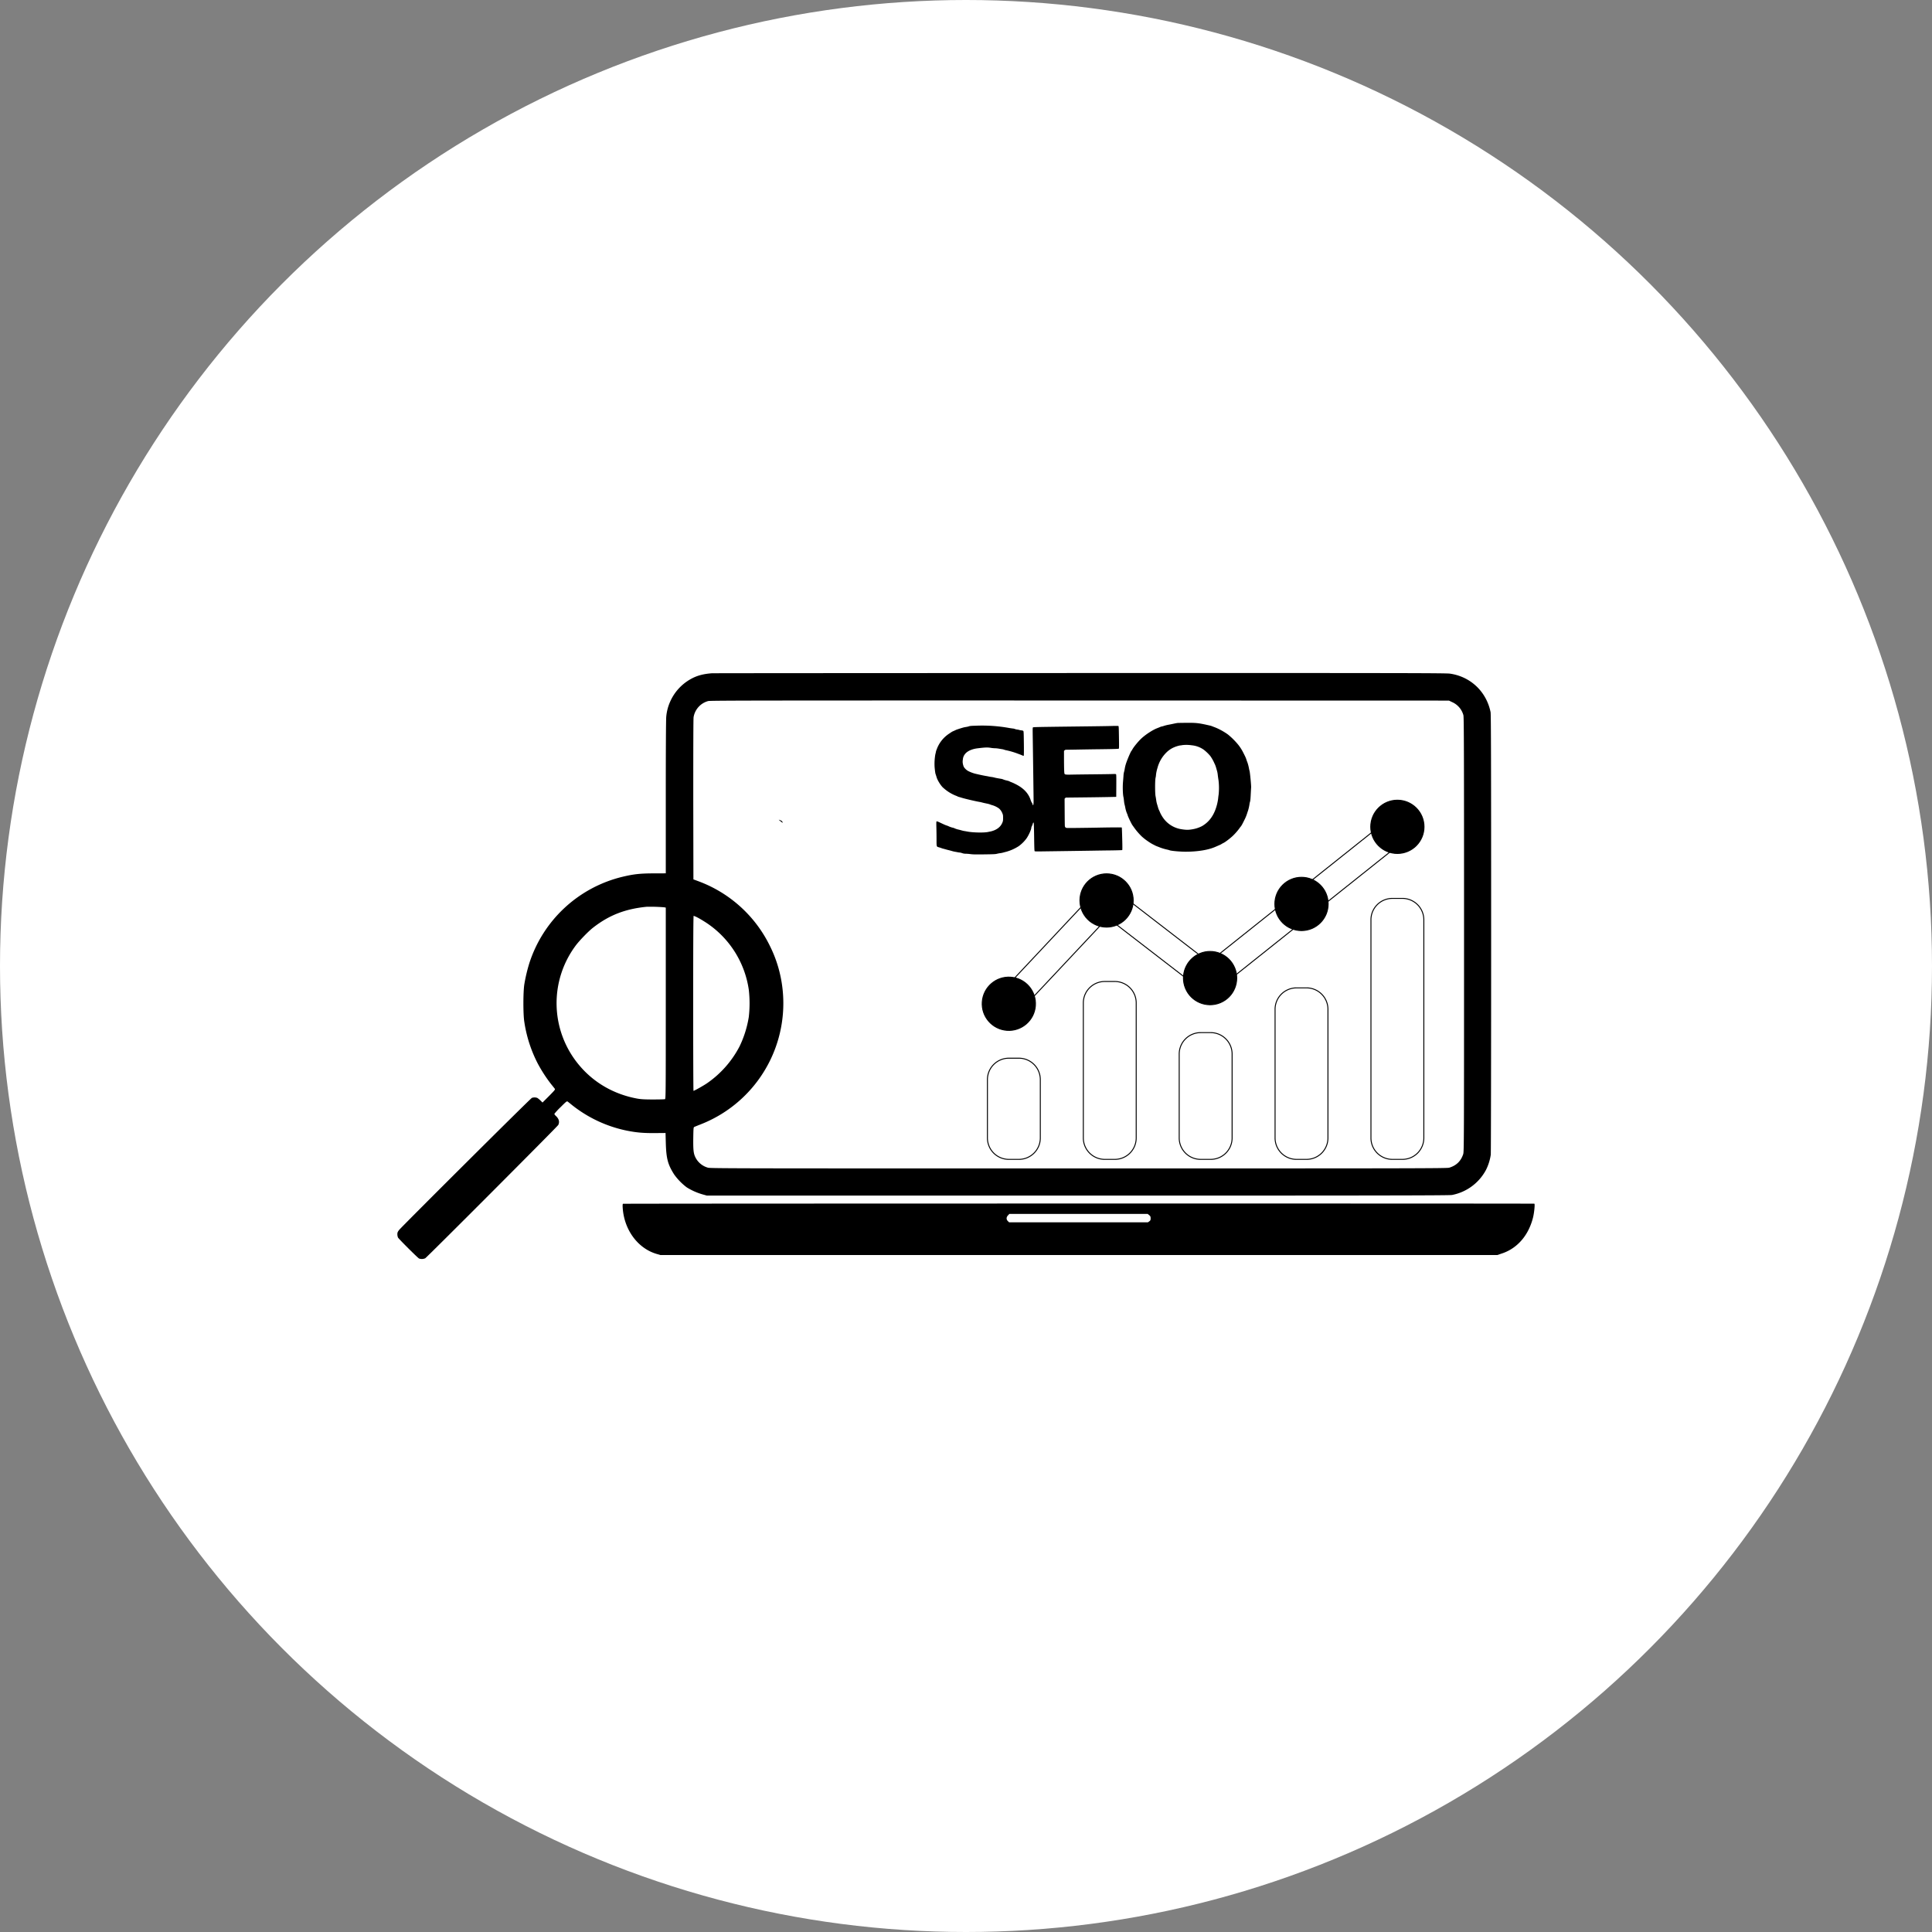
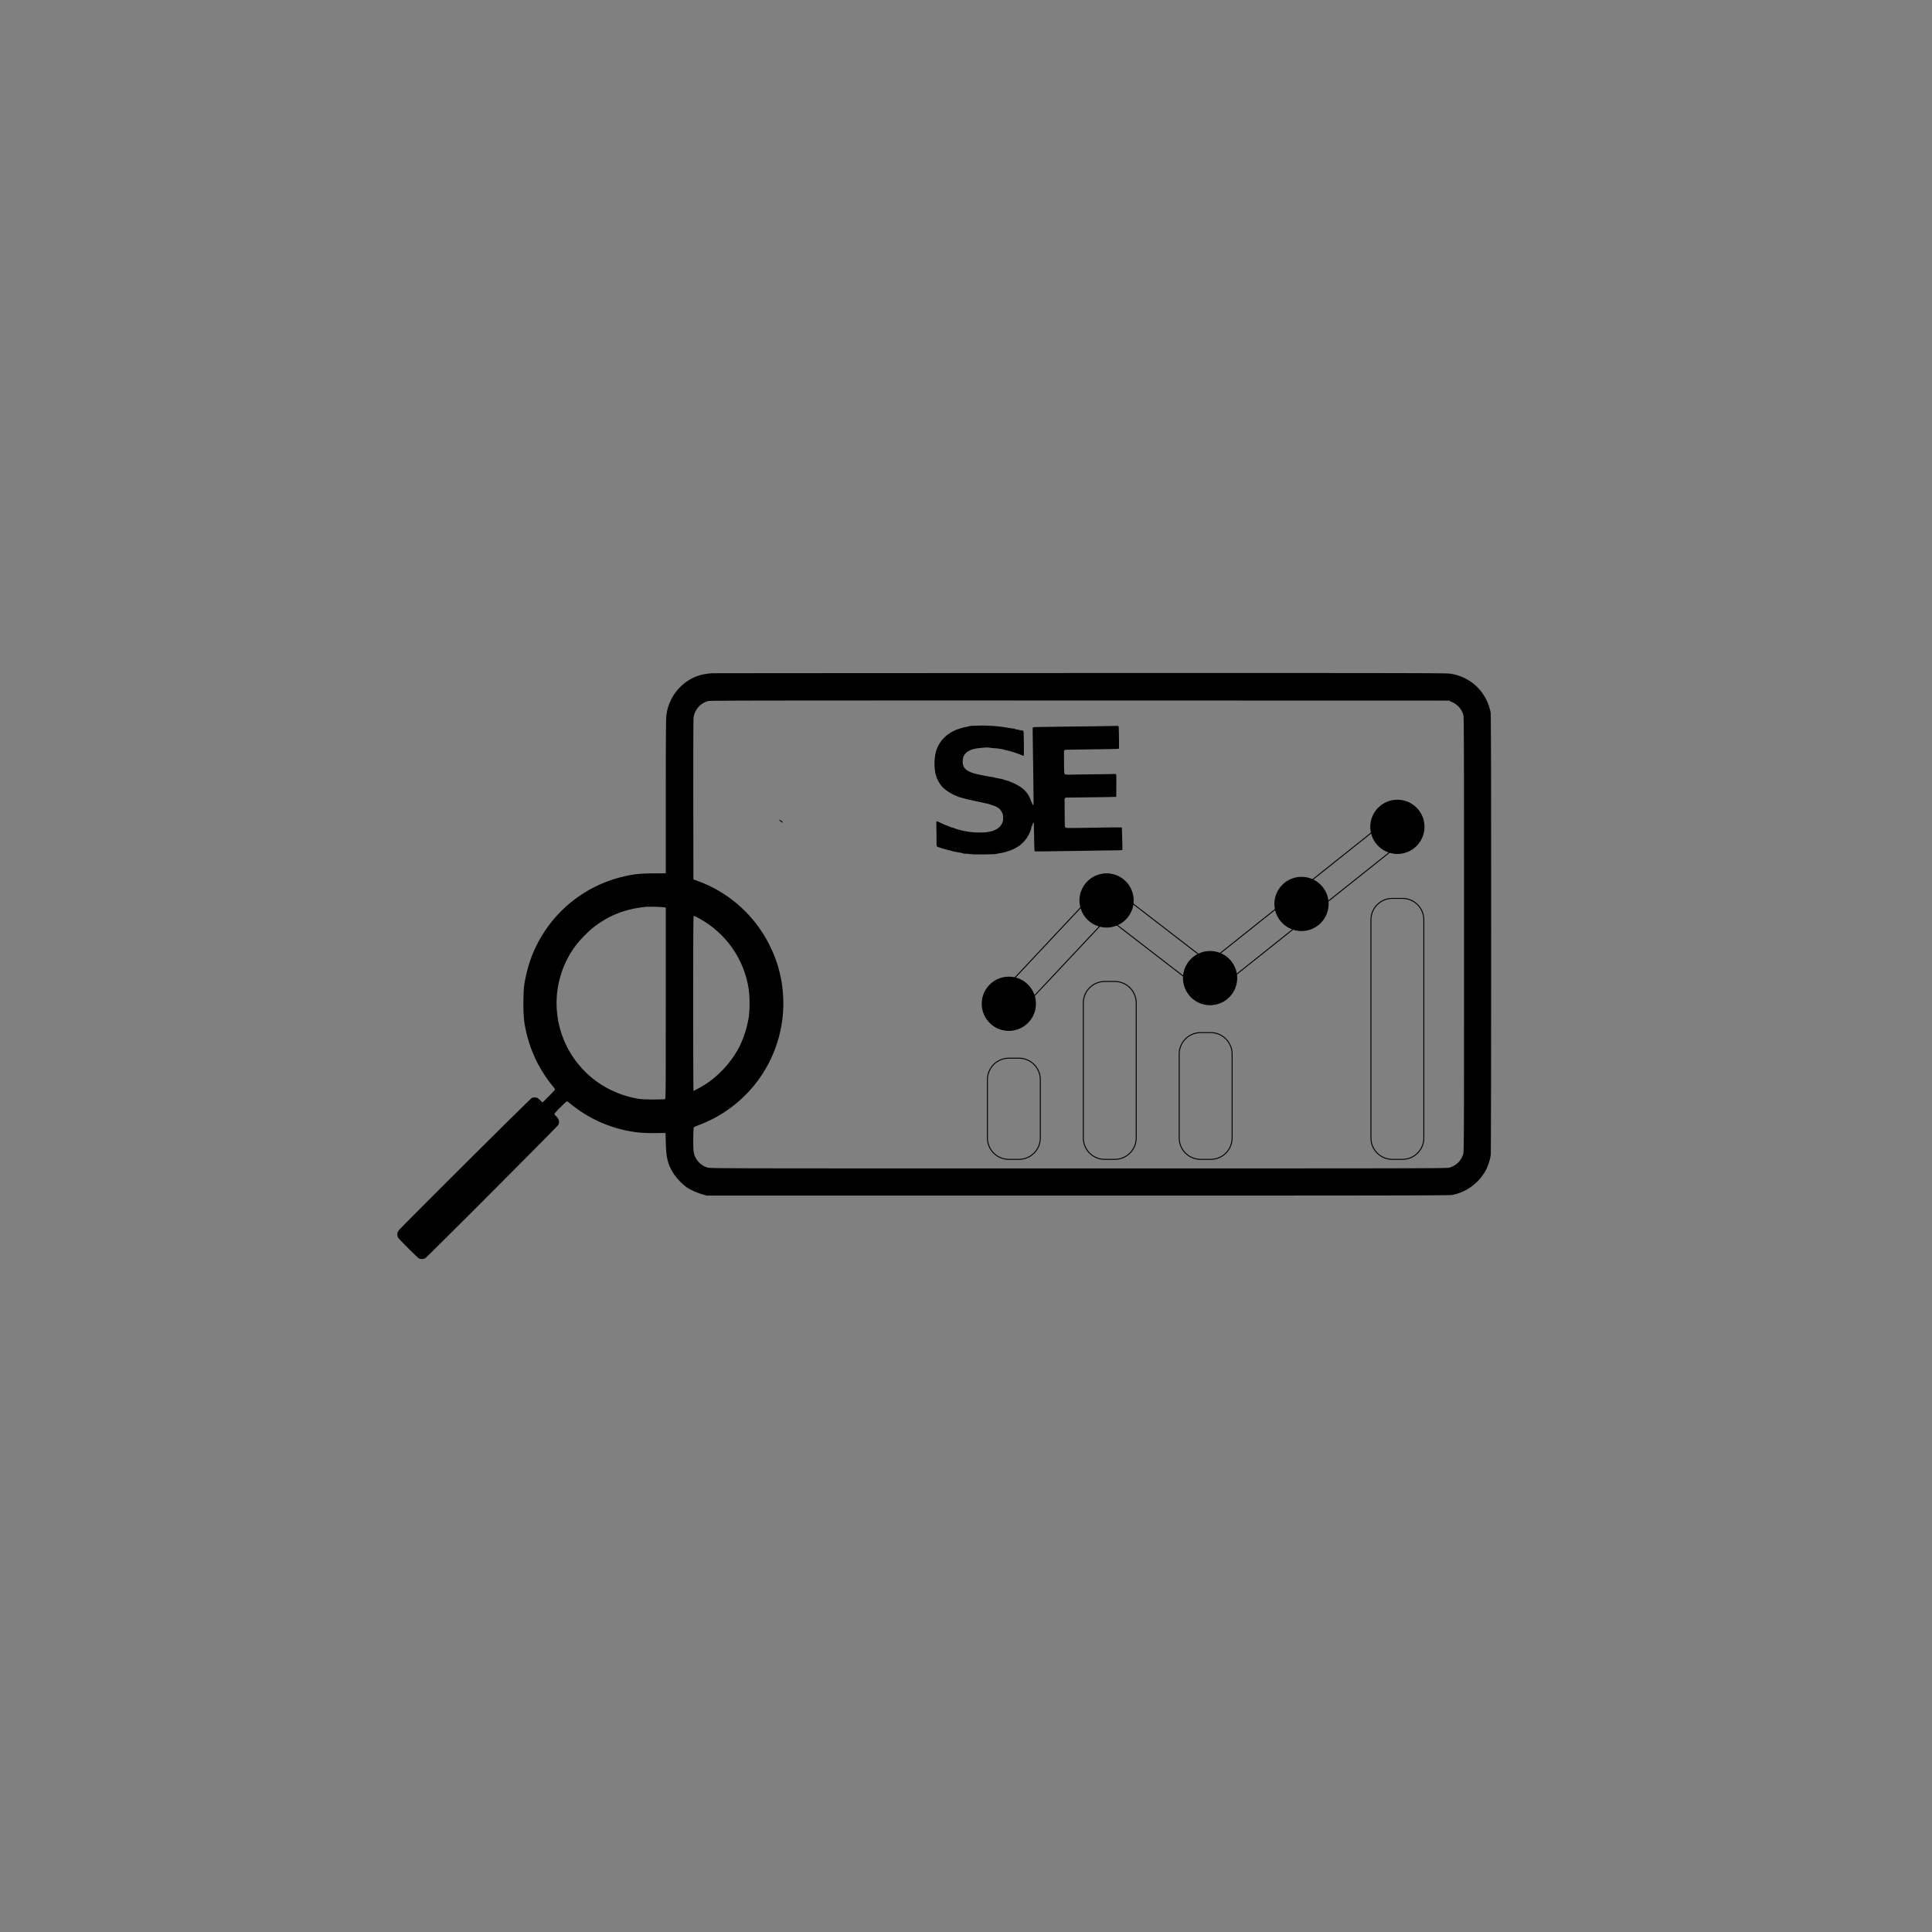
<svg xmlns="http://www.w3.org/2000/svg" viewBox="0 0 2009 2009">
  <rect x="0" y="0" width="2009" height="2009" fill="#808080" stroke="none" />
  <defs>
    <style>.cls-1{fill:#fff;}.cls-2{fill:none;}.cls-2,.cls-3{stroke:#000;stroke-miterlimit:10;}</style>
  </defs>
  <g id="Layer_2" data-name="Layer 2">
    <g id="Objects">
-       <circle class="cls-1" cx="1004.5" cy="1004.5" r="1004.5" />
      <path class="cls-2" d="M1469,849.39a13.83,13.83,0,0,0-19.42-2.2l-192.54,153.44-98.33-75.86a13.81,13.81,0,0,0-18.52,1.48l-101.35,108a13.82,13.82,0,0,0,20.15,18.93l92.77-98.82,97,74.82a13.83,13.83,0,0,0,17.06-.13l201-160.2A13.81,13.81,0,0,0,1469,849.39Z" />
      <path class="cls-2" d="M1059.57,1100.37H1049a22.29,22.29,0,0,0-22.22,22.22v60.76a22.28,22.28,0,0,0,22.22,22.22h10.55a22.27,22.27,0,0,0,22.22-22.22v-60.76A22.28,22.28,0,0,0,1059.57,1100.37Z" />
      <path class="cls-2" d="M1159.27,1020.61h-10.55a22.29,22.29,0,0,0-22.22,22.22v140.52a22.28,22.28,0,0,0,22.22,22.22h10.55a22.27,22.27,0,0,0,22.22-22.22V1042.83A22.29,22.29,0,0,0,1159.27,1020.61Z" />
      <path class="cls-2" d="M1259,1073.78h-10.56A22.28,22.28,0,0,0,1226.2,1096v87.35a22.28,22.28,0,0,0,22.21,22.22H1259a22.28,22.28,0,0,0,22.22-22.22V1096A22.3,22.3,0,0,0,1259,1073.78Z" />
-       <path class="cls-2" d="M1358.66,1027.26h-10.55a22.28,22.28,0,0,0-22.22,22.22v133.87a22.27,22.27,0,0,0,22.22,22.22h10.55a22.28,22.28,0,0,0,22.22-22.22V1049.48A22.29,22.29,0,0,0,1358.66,1027.26Z" />
      <path class="cls-2" d="M1458.36,934.21h-10.55a22.28,22.28,0,0,0-22.22,22.22v226.92a22.27,22.27,0,0,0,22.22,22.22h10.55a22.28,22.28,0,0,0,22.22-22.22V956.43A22.29,22.29,0,0,0,1458.36,934.21Z" />
      <circle class="cls-3" cx="1048.96" cy="1043.67" r="27.69" transform="translate(-66.44 2016.01) rotate(-85.93)" />
      <circle class="cls-3" cx="1150.67" cy="936.35" r="27.69" />
      <circle class="cls-3" cx="1258.32" cy="1017.08" r="27.69" transform="translate(-293.44 558.96) rotate(-22.5)" />
      <circle class="cls-3" cx="1353.38" cy="939.97" r="27.69" />
      <circle class="cls-3" cx="1453.08" cy="859.78" r="27.69" />
      <path d="M740.12,700.11c-9.08.68-15.89,2.56-22.31,6.28a50,50,0,0,0-21.2,23.81,49.17,49.17,0,0,0-3.81,15.06c-.29,2.75-.48,35.59-.48,83.69v79.19l-12.41.05c-13.86,0-21.11.77-32.5,3.52a135,135,0,0,0-97.06,90.11,167.59,167.59,0,0,0-5.17,22c-1.21,8-1.25,30.76,0,38.58a138.44,138.44,0,0,0,14,43.51,150.47,150.47,0,0,0,13.9,21.44c1.69,2.07,3.38,4.2,3.77,4.73.63.87.19,1.4-6,7.68l-6.71,6.71-2.17-2.12a20.8,20.8,0,0,0-3.24-2.66,8.34,8.34,0,0,0-5.65-.05c-1.35.48-134.77,133.32-138,137.28-1.54,1.94-1.88,2.76-1.88,4.49a8.82,8.82,0,0,0,.68,3.48c.87,1.55,20.37,21,21.87,21.78a8.66,8.66,0,0,0,6.42-.24c2.32-1.55,137.62-137.09,138.35-138.64,1.54-3.18.77-6.27-2.37-9.27a6.7,6.7,0,0,1-1.74-2.22,67.45,67.45,0,0,1,6.48-7c6-6,6.56-6.43,7.43-5.8.53.39,2.66,2.08,4.73,3.77a135.13,135.13,0,0,0,56.21,26.32c10.19,2.07,17.48,2.75,29.7,2.65l11.1-.09.29,10.57c.49,16.22,2.13,22.26,8.7,32.59a62.08,62.08,0,0,0,13.08,13.38,64.82,64.82,0,0,0,16.08,7.2l4.83,1.35h385.82c315,0,386.41-.1,389-.63a50.91,50.91,0,0,0,35.4-26.17,52.27,52.27,0,0,0,4.93-15.7c.19-1.83.38-105.46.38-230.33,0-175.91-.14-227.58-.58-229.85-4.34-21.39-20.81-37-42.25-40.08-4.2-.63-57.08-.68-385.15-.63C913.43,699.92,741.33,700,740.12,700.11Zm770.2,30.13a20.8,20.8,0,0,1,11.39,13.43c.58,1.88.68,36.17.68,228,0,216.82-.05,225.9-.87,228.46-2.41,7.34-7.15,11.87-14.53,14.1-2.42.72-34.82.77-385.39.77s-383,0-385.39-.77a20.7,20.7,0,0,1-12.94-10.48c-2.13-4.16-2.51-7.68-2.37-20.57.15-9,.24-10.87.87-11.21.39-.24,3.48-1.49,6.81-2.8a135.18,135.18,0,0,0,80.3-164.66A131.23,131.23,0,0,0,800.77,984a134.83,134.83,0,0,0-74.17-67.51l-5.55-2.07-.15-82.82c0-53,.05-83.87.34-85.9A20.88,20.88,0,0,1,736.4,729c2.18-.58,56.69-.63,386.4-.58l383.9.1ZM690.53,943.44l1.79.33v99.43c0,94.21-.05,99.42-.82,99.76-.49.2-6.09.34-12.46.34-9.08,0-12.65-.24-16.42-.92-24-4.39-45-16.41-60.22-34.57a100.22,100.22,0,0,1-3.43-125c3.82-5,13-14.54,17.78-18.21,16.7-13,33.27-19.41,55.53-21.68A174.73,174.73,0,0,1,690.53,943.44Zm35.1,10.81c2.08,1.07,6.38,3.67,9.52,5.75a100.8,100.8,0,0,1,43.46,69,123.58,123.58,0,0,1,0,28.64,110.46,110.46,0,0,1-9.56,30.42,105.94,105.94,0,0,1-33.52,38.14c-3.42,2.42-13.57,8.12-14.39,8.12-.19,0-.33-40.95-.33-91,0-61.66.14-91,.48-91A29.8,29.8,0,0,1,725.63,954.25Z" />
-       <path d="M811,853.48c3,2.46,3,2.41,2.7,1.3a3.41,3.41,0,0,0-1.93-1.69C809.46,852.12,809.37,852.17,811,853.48Z" />
-       <path d="M1224.57,751.78c-.55.05-2,.3-3.15.55s-3.78.81-5.8,1.19a44.4,44.4,0,0,0-5.26,1.26,10.08,10.08,0,0,1-2.1.6,8.15,8.15,0,0,0-1.94.61c-.78.35-2.17.91-3.1,1.26-4.54,1.76-11.54,6.28-16,10.33-3.4,3.08-8.47,9.26-9.88,12a5.92,5.92,0,0,1-.73,1.14c-.56.33-3.68,7.48-5.32,12.1a36.34,36.34,0,0,0-1.77,6.85,19,19,0,0,1-.65,2.9,20.4,20.4,0,0,0-.61,4.24c-.12,1.74-.35,4.46-.48,6.05-.48,5.17-.22,13.48.48,16.13.13.48.35,2.12.51,3.66a31.09,31.09,0,0,0,.53,3.58c.15.45.45,1.81.73,3a29.62,29.62,0,0,0,1.91,6.73,9.43,9.43,0,0,1,.61,1.51c0,.89,4,9.31,5.09,10.74.25.36,1.29,1.77,2.24,3.13a68.21,68.21,0,0,0,7.29,8.37,55.38,55.38,0,0,0,6.65,5.19,52.4,52.4,0,0,0,4.69,2.93c.91.45,1.92.95,2.27,1.16a23.17,23.17,0,0,0,3.28,1.41l2.52,1a56.87,56.87,0,0,0,7.31,2.11,18.19,18.19,0,0,1,2.39.68c1.64.63,10.87,1.47,16.52,1.47,12.37,0,23.57-1.79,30.88-5l4.16-1.81a14,14,0,0,0,2.26-1.11,15.44,15.44,0,0,1,1.77-1,18.14,18.14,0,0,0,2.14-1.24,73.66,73.66,0,0,0,7.79-6.18,63.41,63.41,0,0,0,7.08-8.06,16,16,0,0,1,1.34-1.79c.71-.81,1.61-2.42,3.43-6.15a43.87,43.87,0,0,0,3.15-7.44c.3-1,.73-2.27.93-2.75a46.9,46.9,0,0,0,1.62-7.28,10.37,10.37,0,0,1,.45-2c.35-1.13.55-3,.78-7.79.18-3.48.35-6.6.4-7,.23-1.41-1.1-15.5-1.63-17.39-.16-.53-.43-1.76-.63-2.77a40.5,40.5,0,0,0-1.62-6.2,22.15,22.15,0,0,1-.93-2.6c-.68-2.12-1.08-3-3.43-7.61a47.51,47.51,0,0,0-5-7.87,75.21,75.21,0,0,0-10.87-10.86,66.58,66.58,0,0,0-8.19-5,55.13,55.13,0,0,0-5.52-2.52c-1.31-.46-2.62-1-2.88-1.11a13.16,13.16,0,0,0-2.22-.66c-11.59-2.65-13.76-2.9-24.32-2.85C1229.26,751.68,1225.13,751.73,1224.57,751.78ZM1239.32,775a25.93,25.93,0,0,1,12.48,4.64,45.24,45.24,0,0,1,6.73,6.48,43.68,43.68,0,0,1,3.68,6.3c.33.76.86,1.89,1.18,2.52a28.8,28.8,0,0,1,1.24,3.53c.38,1.31.86,3,1.06,3.73a25.82,25.82,0,0,1,.63,3.78c.15,1.34.48,3.73.75,5.3a66.39,66.39,0,0,1,.13,15c-.2,1.24-.43,3.18-.53,4.29a51.89,51.89,0,0,1-3,11.82c-2.9,7.46-7.31,12.83-13.59,16.56a33.29,33.29,0,0,1-9.28,3.23c-5,.93-7.31.93-13.23-.07a28.48,28.48,0,0,1-18-11.55,34.3,34.3,0,0,1-3.51-6.25,9.08,9.08,0,0,0-.7-1.59,16.61,16.61,0,0,1-1.16-3.07l-1.19-4a27.88,27.88,0,0,1-.73-3.66c-.12-1.08-.43-2.87-.65-4-.63-3-.66-16.56,0-19.23a17.21,17.21,0,0,0,.43-2.9,37.34,37.34,0,0,1,1.56-7.36,35,35,0,0,1,9-15.76,26.19,26.19,0,0,1,7-5.09,31.15,31.15,0,0,1,7.44-2.5,15.24,15.24,0,0,0,2.47-.35A38.28,38.28,0,0,1,1239.32,775Z" />
+       <path d="M811,853.48c3,2.46,3,2.41,2.7,1.3a3.41,3.41,0,0,0-1.93-1.69C809.46,852.12,809.37,852.17,811,853.48" />
      <path d="M1014.33,754.65c-4.33.1-5.79.23-6.68.58a17.71,17.71,0,0,1-2.89.68,32.08,32.08,0,0,0-3.16.63c-3.22.94-7.21,2.25-7.68,2.52-.28.18-1.24.61-2.12,1a15,15,0,0,0-2.27,1.11c-.35.25-1.64,1.1-2.82,1.89a33.05,33.05,0,0,0-12.08,14.64c-.3.83-.7,1.87-.91,2.3a12.52,12.52,0,0,0-.5,1.76c-.08.56-.38,1.77-.63,2.75a58.45,58.45,0,0,0-.73,13.28c.43,4.39.7,6.41,1.11,7.41.2.56.65,2,1,3.16.95,3.2,4.48,8.79,6.8,10.79l1.89,1.61a43,43,0,0,0,10.87,6.48,16.25,16.25,0,0,1,2.14.9,6.92,6.92,0,0,0,1.51.58c.56.13,1.82.51,2.78.81,3.83,1.19,15,3.78,18.9,4.41.56.08,1.74.36,2.65.61s2.9.7,4.41,1a24.06,24.06,0,0,1,3.78,1,11.86,11.86,0,0,0,2.27.76,23.35,23.35,0,0,1,6.86,3.38,13.25,13.25,0,0,1,3.5,5.07c.66,1.61.73,2,.73,4.78s-.07,3.18-.73,4.84c-1.84,4.57-5.95,7.69-12,9.16l-3.4.68c-4.51.83-15.86.53-21.18-.56-1-.18-2.27-.43-2.9-.5s-1.86-.38-2.77-.63-2.65-.73-3.91-1a20.81,20.81,0,0,1-3.45-1.16,7.38,7.38,0,0,0-1.54-.58,22.78,22.78,0,0,1-4.58-1.51,13.83,13.83,0,0,0-1.92-.78c-1.66-.53-2-.68-7.21-3.13-1.94-.93-3.23-1.38-3.5-1.28s-.43.58-.28,6c.1,3.23.17,8.93.17,12.71,0,7.89-.1,7.56,2.53,8.29.75.2,1.79.56,2.26.73a18.39,18.39,0,0,0,1.9.63c.55.13,1.86.48,2.89.78s2.58.69,3.41.89,2.24.58,3.15.85a25.88,25.88,0,0,0,3.28.76c.9.15,2.09.38,2.64.5a10.3,10.3,0,0,0,1.89.26,11.55,11.55,0,0,1,2.65.63,10.23,10.23,0,0,0,3.71.63,47.87,47.87,0,0,1,5,.4c2.62.35,4.86.4,14.32.28,10-.13,11.44-.2,13.23-.63a29.52,29.52,0,0,1,3.53-.66,20.67,20.67,0,0,0,2.9-.58c.75-.22,2-.55,2.77-.73a47.33,47.33,0,0,0,13.49-6,37.33,37.33,0,0,0,8.14-8.17c2.29-3.4,4.84-9.13,4.84-10.89A5.8,5.8,0,0,1,1073,859a12.68,12.68,0,0,0,.93-2.34c.38-1.44.68-1.69,1-.86.12.35.32,7,.42,14.8.16,11.34.26,14.21.53,14.49s1.84.33,8.22.23l26-.36c10-.15,21.37-.3,25.33-.37s12.58-.21,19.18-.28,12.16-.25,12.33-.35.25-2.6,0-11.7c-.15-6.33-.35-11.62-.45-11.77s-6.25-.23-25.69.15c-3.45.07-12.07.2-19.16.28-12.83.15-12.85.15-13.53-.38a2.36,2.36,0,0,1-.81-1.49c-.08-.5-.15-7.13-.2-14.72l-.08-13.79.58-.58.58-.58,18.08-.2c9.93-.1,21.75-.28,26.26-.38l8.2-.18.07-11.57c.05-8.79,0-11.64-.25-11.92s-1-.35-4.49-.23c-2.29.08-10.84.2-19,.28s-17.92.2-21.68.28c-7.06.15-7.92.07-8.42-.86-.35-.66-.5-4.79-.55-15.15l0-8.67.68-.61c.63-.53.9-.58,3.75-.58,1.69,0,5.4-.07,8.25-.12s13.89-.26,24.57-.38c15.68-.2,19.46-.33,19.74-.61s.3-2.34.15-11.84c-.15-10.21-.22-11.55-.58-11.7s-4-.13-8.34,0-18.55.31-31.51.46c-47.34.58-48.6.63-49,1s-.32,2.3-.15,14.37c.23,15,.81,57.63.83,62,0,4.14-.47,5.78-1.1,3.46a4.6,4.6,0,0,0-.74-1.57,11.74,11.74,0,0,1-1.23-2.77c-2.24-6.88-7.21-12.2-15.28-16.33-1.51-.79-3.55-1.72-4.53-2.1a13.16,13.16,0,0,1-2.1-.9,6.11,6.11,0,0,0-1.69-.63c-.75-.18-2-.48-2.72-.69a12.06,12.06,0,0,1-2.07-.7,9.61,9.61,0,0,0-2.39-.68c-3.38-.56-5.87-1-7.13-1.39a20.56,20.56,0,0,0-2.83-.53c-.83-.1-2.14-.33-2.9-.5s-1.89-.4-2.52-.48c-2-.28-9.6-1.92-12.48-2.7a38.52,38.52,0,0,1-6.05-2.37,12.78,12.78,0,0,1-4.79-4.41,15.23,15.23,0,0,1-1-3.3,11.35,11.35,0,0,1,0-4.39,10,10,0,0,1,2.14-5.57c2.34-3.12,7.13-5.34,13.11-6.07,8.11-1,10.38-1.06,14-.46a31.87,31.87,0,0,0,4,.38,22.28,22.28,0,0,1,3.28.28c.83.12,2.49.4,3.68.6a14.4,14.4,0,0,1,2.72.61,10.51,10.51,0,0,0,2.35.63,84.54,84.54,0,0,1,10.66,3.07l3,1.11c.71.25,1.92.73,2.7,1.09,1.39.6,1.46.63,1.69.2.15-.28.2-5.07.1-12.73-.13-10.72-.2-12.35-.55-12.78s-.94-.56-2.22-.71a10,10,0,0,1-2.09-.4,10.54,10.54,0,0,0-2-.41,9.66,9.66,0,0,1-2.42-.57,7.59,7.59,0,0,0-2.21-.51c-.84-.1-2.47-.33-3.66-.53A157.89,157.89,0,0,0,1014.33,754.65Z" />
-       <path d="M647.84,1251.76c-.43.24-.48,1.59-.29,4.63,1.64,22.79,15.89,41.92,35.45,47.57l3.76,1.11h870.16l4.1-1.4a45.52,45.52,0,0,0,18.4-11c6.95-6.72,12.07-16,14.73-26.71,1.25-5.07,2.12-14.19,1.35-14.29C1593.81,1251.37,648.28,1251.47,647.84,1251.76ZM1195,1263.59c1.25,1,1.49,1.59,1.49,3.33s-.24,2.27-1.4,3.09l-1.4,1H1049.31l-1.3-1.25c-1.74-1.79-1.69-4,.14-5.94l1.4-1.5h143.9Z" />
    </g>
  </g>
</svg>